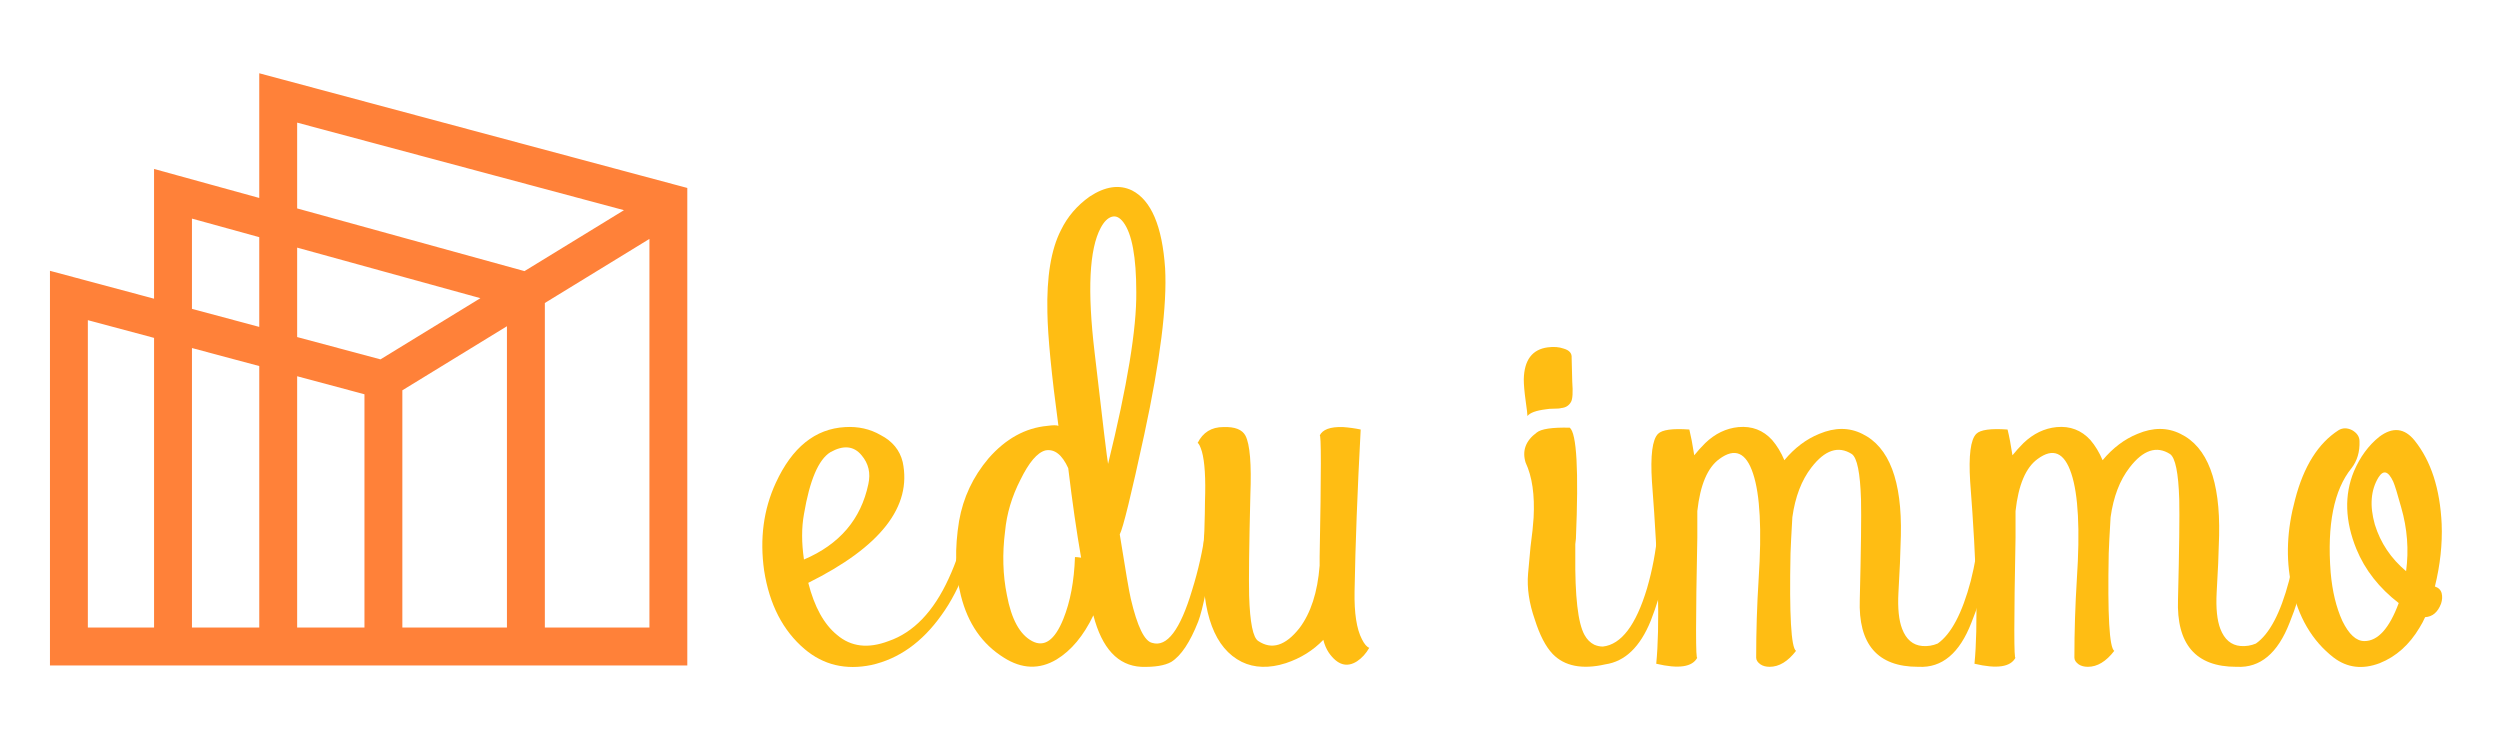
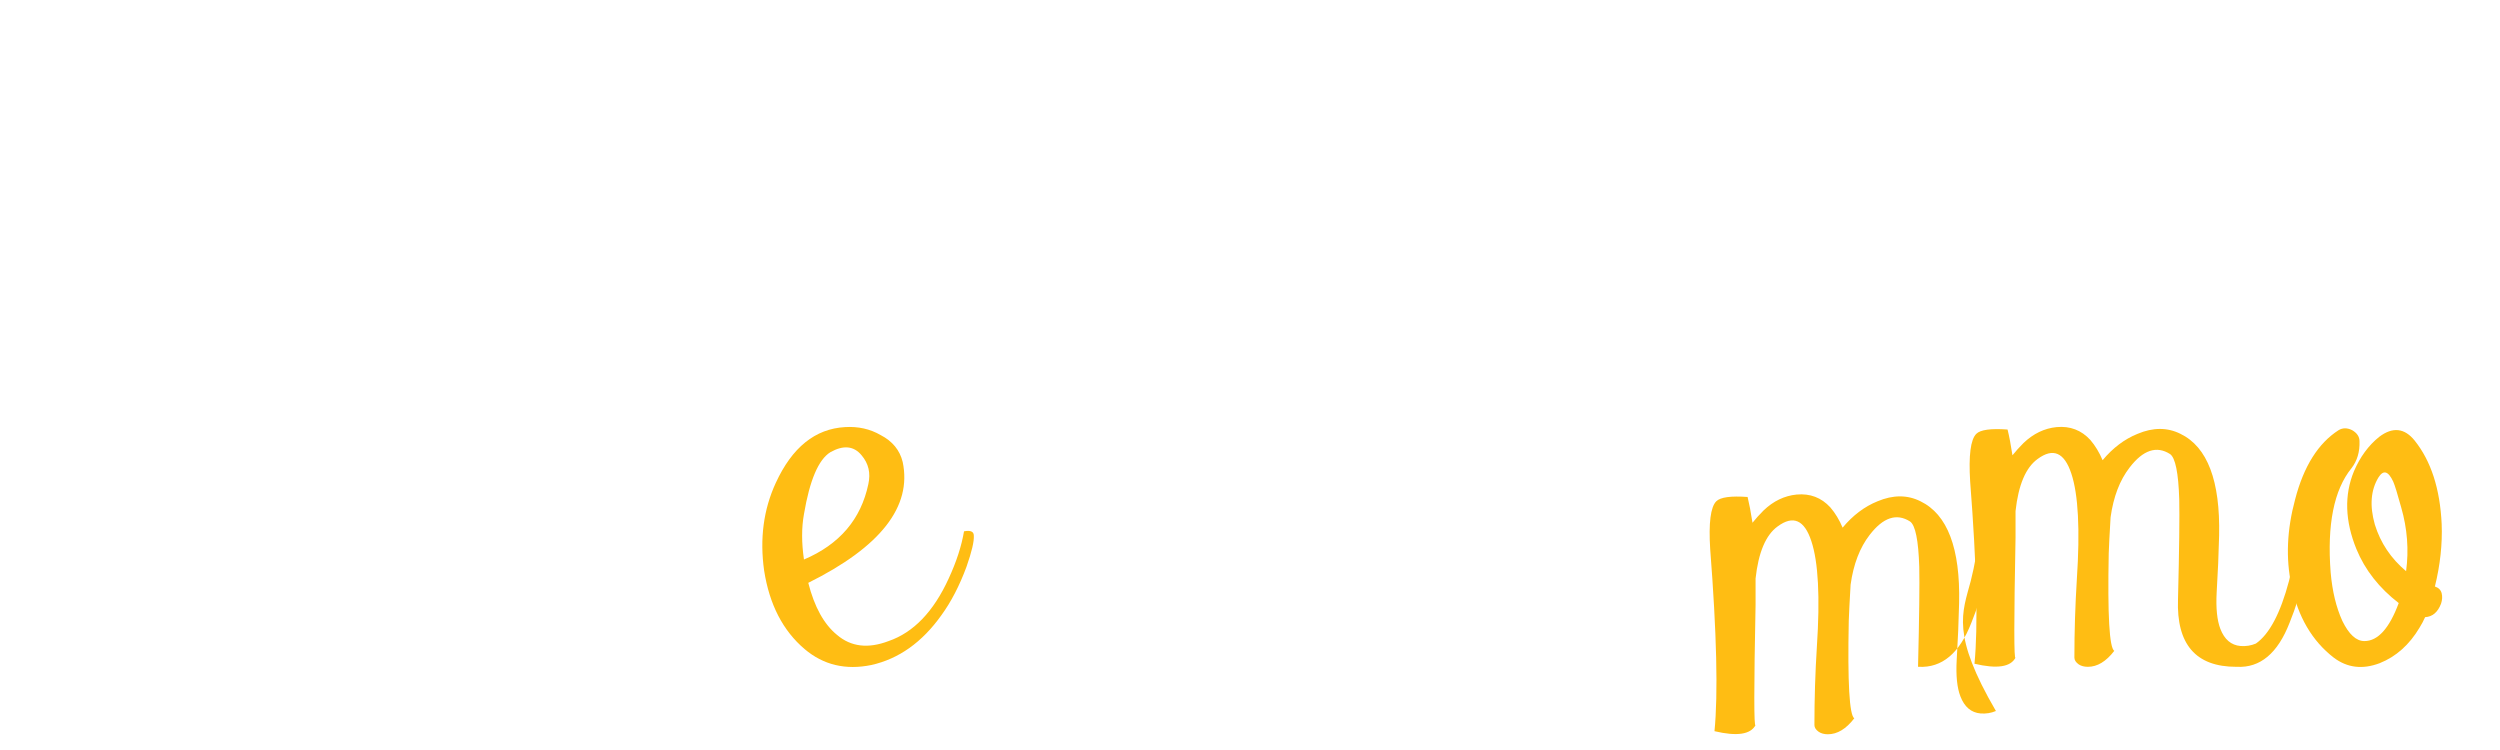
<svg xmlns="http://www.w3.org/2000/svg" version="1.1" id="Calque_1" x="0px" y="0px" width="200px" height="60px" viewBox="0 0 200 60" enable-background="new 0 0 200 60" xml:space="preserve">
-   <path fill="#FF8139" d="M51.954,19.113l-8.366,5.125v25.965h8.366V19.113L51.954,19.113z M40.555,26.098l-8.367,5.127v18.979h8.367  V26.098L40.555,26.098z M30.438,28.75l7.993-4.896L23.772,19.81v7.155L30.438,28.75L30.438,28.75z M41.959,21.689l7.958-4.875  L23.772,9.81v6.864L41.959,21.689L41.959,21.689z M29.157,31.542l-5.385-1.443v20.105h5.385V31.542L29.157,31.542z M20.741,29.285  l-5.384-1.442v22.361h5.384V29.285L20.741,29.285z M12.325,27.031l-5.297-1.418v24.591h5.297V27.031L12.325,27.031z M5.902,22.176  l6.422,1.72v-8.394v-1.986l1.918,0.529l6.498,1.792V7.834V5.861l1.906,0.511l31.213,8.364l1.125,0.3v1.162V51.72v1.515h-1.517H5.512  H3.997V51.72V23.638v-1.973L5.902,22.176L5.902,22.176z M15.356,24.709l5.384,1.443v-7.179l-5.384-1.485V24.709L15.356,24.709z" />
  <g>
    <path fill="#FFBD13" d="M75.894,46.283c0.621-1.342,1.03-2.602,1.227-3.777c0.522-0.099,0.784,0.017,0.784,0.343   c0.032,0.458-0.164,1.292-0.589,2.502c-0.556,1.505-1.226,2.796-2.011,3.875c-1.537,2.157-3.401,3.482-5.591,3.973   c-2.061,0.426-3.843,0-5.347-1.275c-1.733-1.472-2.813-3.563-3.237-6.278c-0.359-2.551-0.049-4.89,0.932-7.015   c1.308-2.844,3.156-4.331,5.543-4.463c1.046-0.065,1.994,0.146,2.844,0.637c0.949,0.491,1.538,1.21,1.767,2.159   c0.751,3.565-1.767,6.786-7.554,9.663c0.49,1.93,1.258,3.319,2.305,4.169c1.112,0.949,2.484,1.112,4.12,0.49   C73.081,50.599,74.684,48.931,75.894,46.283z M64.317,41.132c-0.196,1.079-0.196,2.289,0,3.63c2.845-1.21,4.562-3.221,5.151-6.034   c0.196-0.884,0.016-1.649-0.54-2.304c-0.621-0.754-1.455-0.835-2.501-0.246C65.478,36.767,64.775,38.418,64.317,41.132z" />
-     <path fill="#FFBD13" d="M95.367,47.214c0.491-1.569,0.85-3.171,1.079-4.807c0.59-0.131,0.867-0.032,0.835,0.294   c-0.589,3.762-1.064,6.1-1.422,7.016c-0.655,1.666-1.374,2.745-2.158,3.236c-0.524,0.294-1.325,0.425-2.404,0.393   c-1.864-0.099-3.14-1.473-3.827-4.12c-0.785,1.636-1.766,2.813-2.943,3.531c-1.373,0.817-2.78,0.769-4.219-0.147   c-1.733-1.079-2.877-2.729-3.434-4.954c-0.458-1.797-0.506-3.793-0.146-5.983c0.326-1.864,1.11-3.533,2.354-5.004   c1.373-1.569,2.943-2.437,4.709-2.6c0.457-0.064,0.751-0.064,0.883,0c-0.556-4.121-0.851-7.145-0.883-9.075   c-0.066-2.845,0.293-5.035,1.079-6.572c0.522-1.08,1.291-1.978,2.305-2.698c1.242-0.817,2.371-0.981,3.385-0.491   c1.537,0.785,2.42,2.862,2.649,6.23c0.164,2.943-0.392,7.374-1.667,13.293c-1.047,4.84-1.701,7.505-1.962,7.994   c0.458,2.878,0.752,4.596,0.883,5.151c0.522,2.224,1.095,3.401,1.717,3.531C93.356,51.793,94.418,50.386,95.367,47.214z    M85.066,49.52c0.556-1.373,0.866-3.024,0.932-4.955c0.13,0,0.294,0.019,0.491,0.049c-0.36-2.059-0.704-4.446-1.03-7.161   c-0.49-1.078-1.096-1.553-1.815-1.422c-0.654,0.164-1.324,0.949-2.011,2.354c-0.687,1.341-1.096,2.715-1.227,4.121   c-0.229,1.798-0.181,3.498,0.147,5.101c0.359,1.93,1.03,3.156,2.012,3.679C83.545,51.81,84.379,51.221,85.066,49.52z    M87.567,28.182c0.654,5.658,1.013,8.634,1.079,8.929c1.537-6.247,2.289-10.825,2.257-13.736c0-2.811-0.344-4.675-1.031-5.591   c-0.294-0.393-0.605-0.54-0.931-0.442c-0.327,0.099-0.622,0.393-0.883,0.884C87.143,19.926,86.979,23.244,87.567,28.182z" />
-     <path fill="#FFBD13" d="M108.855,34.362c-0.261,4.874-0.425,9.189-0.49,12.95c-0.032,1.733,0.163,3.01,0.588,3.826   c0.197,0.392,0.394,0.621,0.589,0.687c-0.261,0.458-0.589,0.818-0.981,1.079c-0.816,0.522-1.567,0.294-2.255-0.687   c-0.196-0.295-0.344-0.638-0.44-1.03c-0.818,0.852-1.815,1.472-2.994,1.864c-1.341,0.425-2.518,0.393-3.53-0.099   c-2.159-1.08-3.189-3.809-3.09-8.191c0-0.522,0.032-1.292,0.097-2.306c0.032-1.045,0.05-1.831,0.05-2.354   c0.064-1.832-0.018-3.157-0.246-3.974c-0.131-0.425-0.245-0.654-0.343-0.688c0.424-0.85,1.111-1.274,2.06-1.274   c0.915-0.033,1.503,0.195,1.766,0.688c0.359,0.686,0.49,2.271,0.393,4.757c-0.099,4.022-0.132,6.704-0.099,8.044   c0.065,2.159,0.311,3.369,0.736,3.63c1.078,0.721,2.174,0.377,3.286-1.03c0.915-1.209,1.453-2.878,1.619-5.004   c0-0.294,0-0.521,0-0.687c0.129-6.735,0.129-9.973,0-9.71c0.228-0.492,0.85-0.721,1.864-0.688   C107.924,34.199,108.397,34.265,108.855,34.362z" />
-     <path fill="#FFBD13" d="M124.308,32.695c-0.262,0-0.475,0.017-0.638,0.049c-0.786,0.098-1.275,0.278-1.473,0.539   c0-0.129-0.049-0.539-0.146-1.226c-0.1-0.72-0.148-1.291-0.148-1.717c0.034-1.537,0.672-2.386,1.913-2.552   c0.492-0.064,0.916-0.031,1.278,0.1c0.455,0.13,0.667,0.376,0.637,0.735c0,0.196,0.016,0.834,0.049,1.911   c0.064,0.853,0.03,1.393-0.1,1.62c-0.164,0.294-0.425,0.459-0.783,0.49C124.799,32.679,124.602,32.695,124.308,32.695z    M131.763,47.066c0.425-1.471,0.704-2.942,0.835-4.413c0.589-0.295,0.884-0.246,0.884,0.146c0,2.157-0.477,4.447-1.424,6.867   c-0.85,2.093-2.062,3.253-3.631,3.482c-1.863,0.425-3.27,0.147-4.217-0.834c-0.558-0.588-1.032-1.503-1.424-2.746   c-0.458-1.309-0.638-2.535-0.54-3.68c0.033-0.393,0.1-1.111,0.197-2.157c0.131-0.982,0.213-1.751,0.245-2.306   c0.098-1.831-0.114-3.304-0.638-4.414c-0.294-0.95,0-1.751,0.884-2.404c0.358-0.295,1.242-0.426,2.647-0.392   c0.556,0.458,0.72,3.416,0.492,8.877c0,0.032-0.019,0.181-0.049,0.442c0,0.295,0,0.572,0,0.833   c-0.033,3.336,0.21,5.478,0.735,6.426c0.196,0.36,0.458,0.622,0.782,0.785c0.23,0.098,0.459,0.147,0.688,0.147   C129.702,51.563,130.88,50.009,131.763,47.066z" />
-     <path fill="#FFBD13" d="M157.66,46.478c0.327-1.307,0.541-2.532,0.637-3.678c0.589-0.294,0.884-0.245,0.884,0.147   c0,2.158-0.488,4.447-1.469,6.867c-0.951,2.452-2.356,3.63-4.22,3.531h-0.049c-3.238,0-4.793-1.798-4.66-5.396   c0.098-3.989,0.131-6.654,0.098-7.996c-0.066-2.125-0.312-3.334-0.735-3.629c-1.08-0.688-2.157-0.327-3.237,1.078   c-0.784,1.015-1.294,2.339-1.521,3.975c-0.033,0.49-0.067,1.078-0.098,1.766c-0.033,0.688-0.049,1.063-0.049,1.127   c-0.1,4.938,0.049,7.539,0.441,7.8c-0.653,0.85-1.358,1.275-2.11,1.275c-0.295,0-0.538-0.064-0.735-0.196   c-0.23-0.163-0.343-0.343-0.343-0.54c0-2.092,0.064-4.184,0.197-6.277c0.262-3.957,0.113-6.77-0.443-8.438   c-0.556-1.699-1.454-2.093-2.697-1.176c-0.947,0.686-1.537,2.077-1.765,4.168c0,0.721,0,1.424,0,2.11   c-0.134,6.671-0.134,9.877,0,9.613c-0.395,0.753-1.49,0.916-3.287,0.49c0.293-2.975,0.179-7.83-0.343-14.568   c-0.132-2.093,0.03-3.367,0.488-3.825c0.327-0.326,1.162-0.441,2.504-0.344c0.128,0.524,0.261,1.212,0.392,2.062   c0.261-0.328,0.556-0.655,0.884-0.982c0.783-0.751,1.667-1.177,2.646-1.274c1.08-0.099,1.98,0.244,2.699,1.03   c0.392,0.458,0.72,0.997,0.98,1.618c0.816-0.98,1.748-1.686,2.795-2.109c1.243-0.523,2.388-0.523,3.435,0   c2.158,1.047,3.19,3.761,3.09,8.143c-0.033,1.44-0.097,2.961-0.194,4.563c-0.066,1.243,0.03,2.207,0.295,2.893   c0.324,0.852,0.865,1.309,1.617,1.374c0.426,0.033,0.835-0.031,1.227-0.196C156.091,50.73,156.975,49.062,157.66,46.478z" />
+     <path fill="#FFBD13" d="M157.66,46.478c0.327-1.307,0.541-2.532,0.637-3.678c0.589-0.294,0.884-0.245,0.884,0.147   c0,2.158-0.488,4.447-1.469,6.867c-0.951,2.452-2.356,3.63-4.22,3.531h-0.049c0.098-3.989,0.131-6.654,0.098-7.996c-0.066-2.125-0.312-3.334-0.735-3.629c-1.08-0.688-2.157-0.327-3.237,1.078   c-0.784,1.015-1.294,2.339-1.521,3.975c-0.033,0.49-0.067,1.078-0.098,1.766c-0.033,0.688-0.049,1.063-0.049,1.127   c-0.1,4.938,0.049,7.539,0.441,7.8c-0.653,0.85-1.358,1.275-2.11,1.275c-0.295,0-0.538-0.064-0.735-0.196   c-0.23-0.163-0.343-0.343-0.343-0.54c0-2.092,0.064-4.184,0.197-6.277c0.262-3.957,0.113-6.77-0.443-8.438   c-0.556-1.699-1.454-2.093-2.697-1.176c-0.947,0.686-1.537,2.077-1.765,4.168c0,0.721,0,1.424,0,2.11   c-0.134,6.671-0.134,9.877,0,9.613c-0.395,0.753-1.49,0.916-3.287,0.49c0.293-2.975,0.179-7.83-0.343-14.568   c-0.132-2.093,0.03-3.367,0.488-3.825c0.327-0.326,1.162-0.441,2.504-0.344c0.128,0.524,0.261,1.212,0.392,2.062   c0.261-0.328,0.556-0.655,0.884-0.982c0.783-0.751,1.667-1.177,2.646-1.274c1.08-0.099,1.98,0.244,2.699,1.03   c0.392,0.458,0.72,0.997,0.98,1.618c0.816-0.98,1.748-1.686,2.795-2.109c1.243-0.523,2.388-0.523,3.435,0   c2.158,1.047,3.19,3.761,3.09,8.143c-0.033,1.44-0.097,2.961-0.194,4.563c-0.066,1.243,0.03,2.207,0.295,2.893   c0.324,0.852,0.865,1.309,1.617,1.374c0.426,0.033,0.835-0.031,1.227-0.196C156.091,50.73,156.975,49.062,157.66,46.478z" />
    <path fill="#FFBD13" d="M183.12,46.478c0.324-1.307,0.54-2.532,0.638-3.678c0.589-0.294,0.883-0.245,0.883,0.147   c0,2.158-0.491,4.447-1.472,6.867c-0.951,2.452-2.356,3.63-4.22,3.531H178.9c-3.236,0-4.791-1.798-4.66-5.396   c0.1-3.989,0.131-6.654,0.1-7.996c-0.065-2.125-0.312-3.334-0.737-3.629c-1.078-0.688-2.157-0.327-3.235,1.078   c-0.786,1.015-1.293,2.339-1.521,3.975c-0.033,0.49-0.065,1.078-0.1,1.766c-0.031,0.688-0.049,1.063-0.049,1.127   c-0.097,4.938,0.049,7.539,0.443,7.8c-0.655,0.85-1.356,1.275-2.11,1.275c-0.294,0-0.54-0.064-0.737-0.196   c-0.227-0.163-0.343-0.343-0.343-0.54c0-2.092,0.067-4.184,0.197-6.277c0.262-3.957,0.115-6.77-0.439-8.438   c-0.559-1.699-1.458-2.093-2.699-1.176c-0.949,0.686-1.538,2.077-1.767,4.168c0,0.721,0,1.424,0,2.11   c-0.13,6.671-0.13,9.877,0,9.613c-0.393,0.753-1.487,0.916-3.285,0.49c0.293-2.975,0.179-7.83-0.345-14.568   c-0.129-2.093,0.032-3.367,0.491-3.825c0.327-0.326,1.159-0.441,2.501-0.344c0.131,0.524,0.261,1.212,0.392,2.062   c0.261-0.328,0.556-0.655,0.884-0.982c0.786-0.751,1.669-1.177,2.649-1.274c1.078-0.099,1.978,0.244,2.698,1.03   c0.392,0.458,0.718,0.997,0.98,1.618c0.817-0.98,1.749-1.686,2.797-2.109c1.241-0.523,2.386-0.523,3.433,0   c2.159,1.047,3.188,3.761,3.091,8.143c-0.033,1.44-0.1,2.961-0.197,4.563c-0.066,1.243,0.033,2.207,0.295,2.893   c0.327,0.852,0.865,1.309,1.617,1.374c0.426,0.033,0.835-0.031,1.227-0.196C181.551,50.73,182.434,49.062,183.12,46.478z" />
    <path fill="#FFBD13" d="M195.333,41.917c0.065,1.603-0.116,3.271-0.541,5.003c0.295,0.098,0.474,0.279,0.541,0.54   c0.065,0.262,0.048,0.539-0.049,0.833c-0.261,0.688-0.687,1.047-1.275,1.08c-0.131,0.294-0.279,0.572-0.443,0.834   c-0.815,1.373-1.879,2.322-3.187,2.845c-1.373,0.522-2.6,0.375-3.68-0.442c-1.733-1.34-2.862-3.27-3.385-5.787   c-0.459-2.159-0.359-4.447,0.295-6.868c0.686-2.646,1.848-4.496,3.481-5.543c0.328-0.194,0.688-0.194,1.08,0   c0.393,0.23,0.59,0.525,0.59,0.884c0.03,0.851-0.183,1.569-0.638,2.157c-1.409,1.734-1.964,4.515-1.67,8.339   c0.131,1.505,0.443,2.797,0.933,3.876c0.524,1.078,1.11,1.618,1.767,1.618c1.08,0,1.994-1.013,2.746-3.041   c-1.568-1.21-2.697-2.648-3.384-4.317c-0.917-2.255-0.98-4.331-0.197-6.229c0.491-1.145,1.162-2.061,2.013-2.747   c1.077-0.817,2.027-0.72,2.844,0.295C194.482,36.882,195.202,39.104,195.333,41.917z M191.458,38.531   c-0.394-0.85-0.786-0.963-1.177-0.343c-0.622,1.015-0.72,2.272-0.294,3.778c0.455,1.471,1.29,2.714,2.5,3.728   c0.229-1.7,0.098-3.401-0.392-5.103C191.802,39.514,191.587,38.826,191.458,38.531z" />
  </g>
</svg>